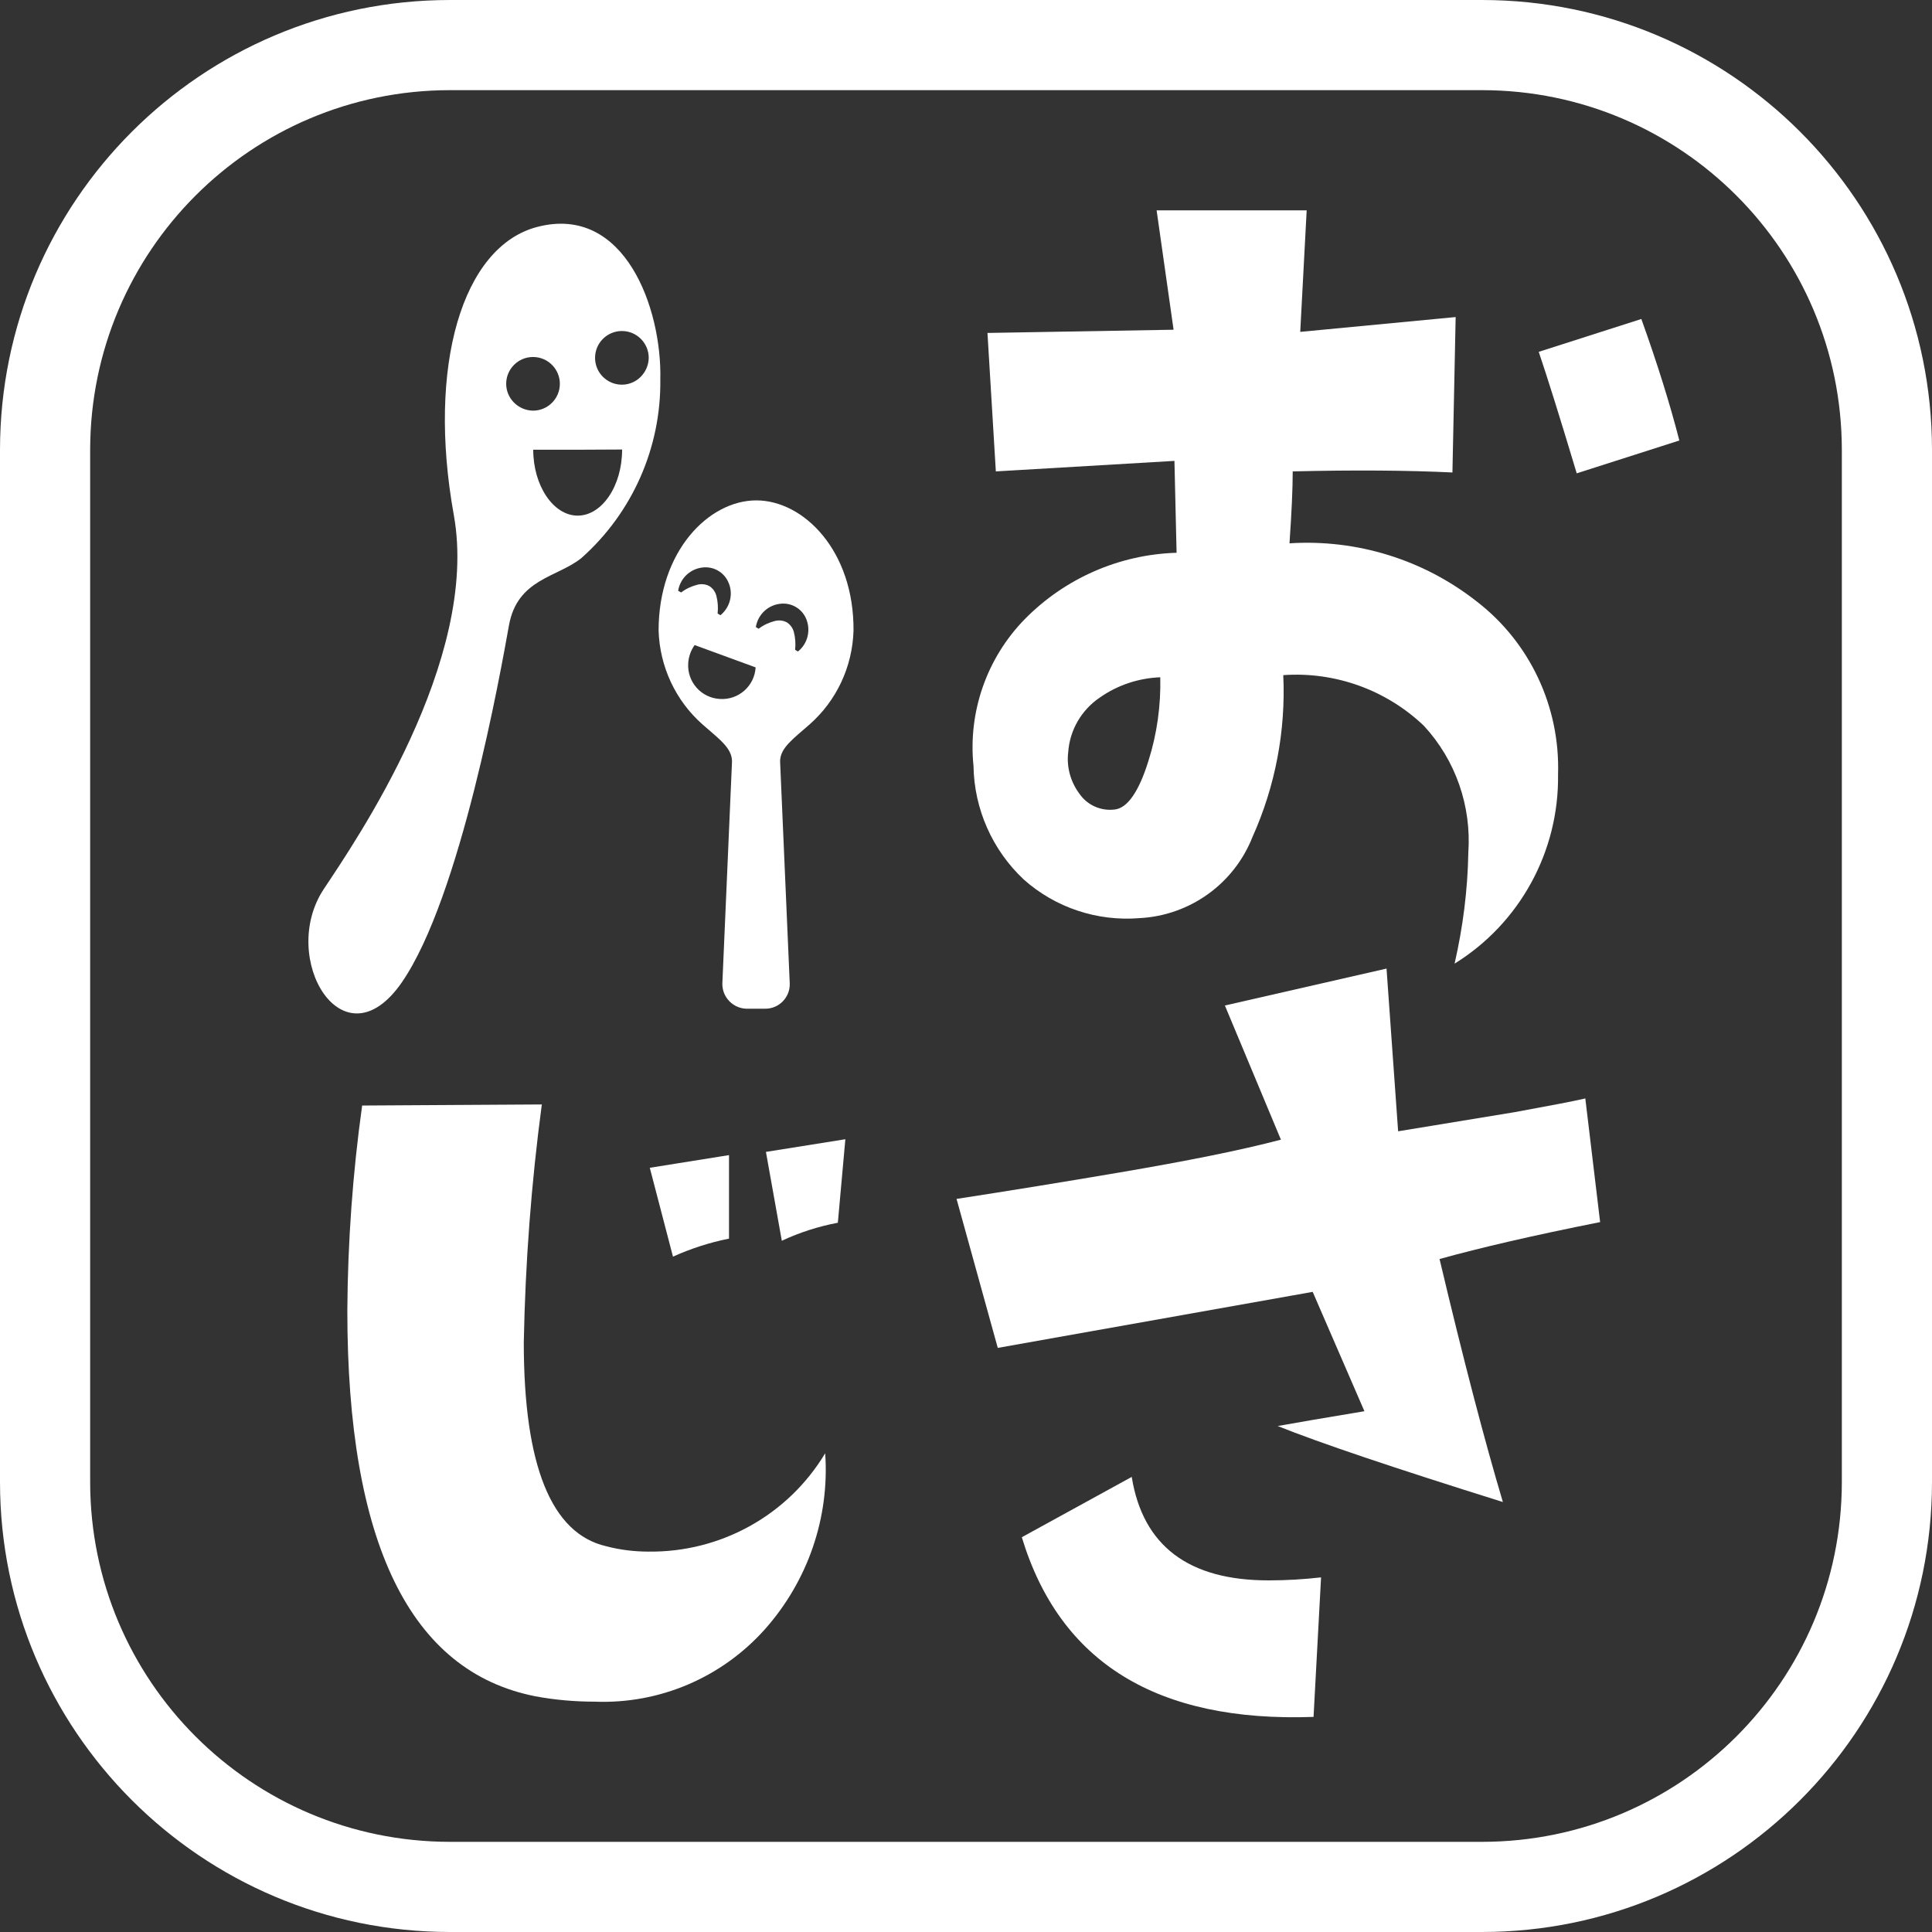
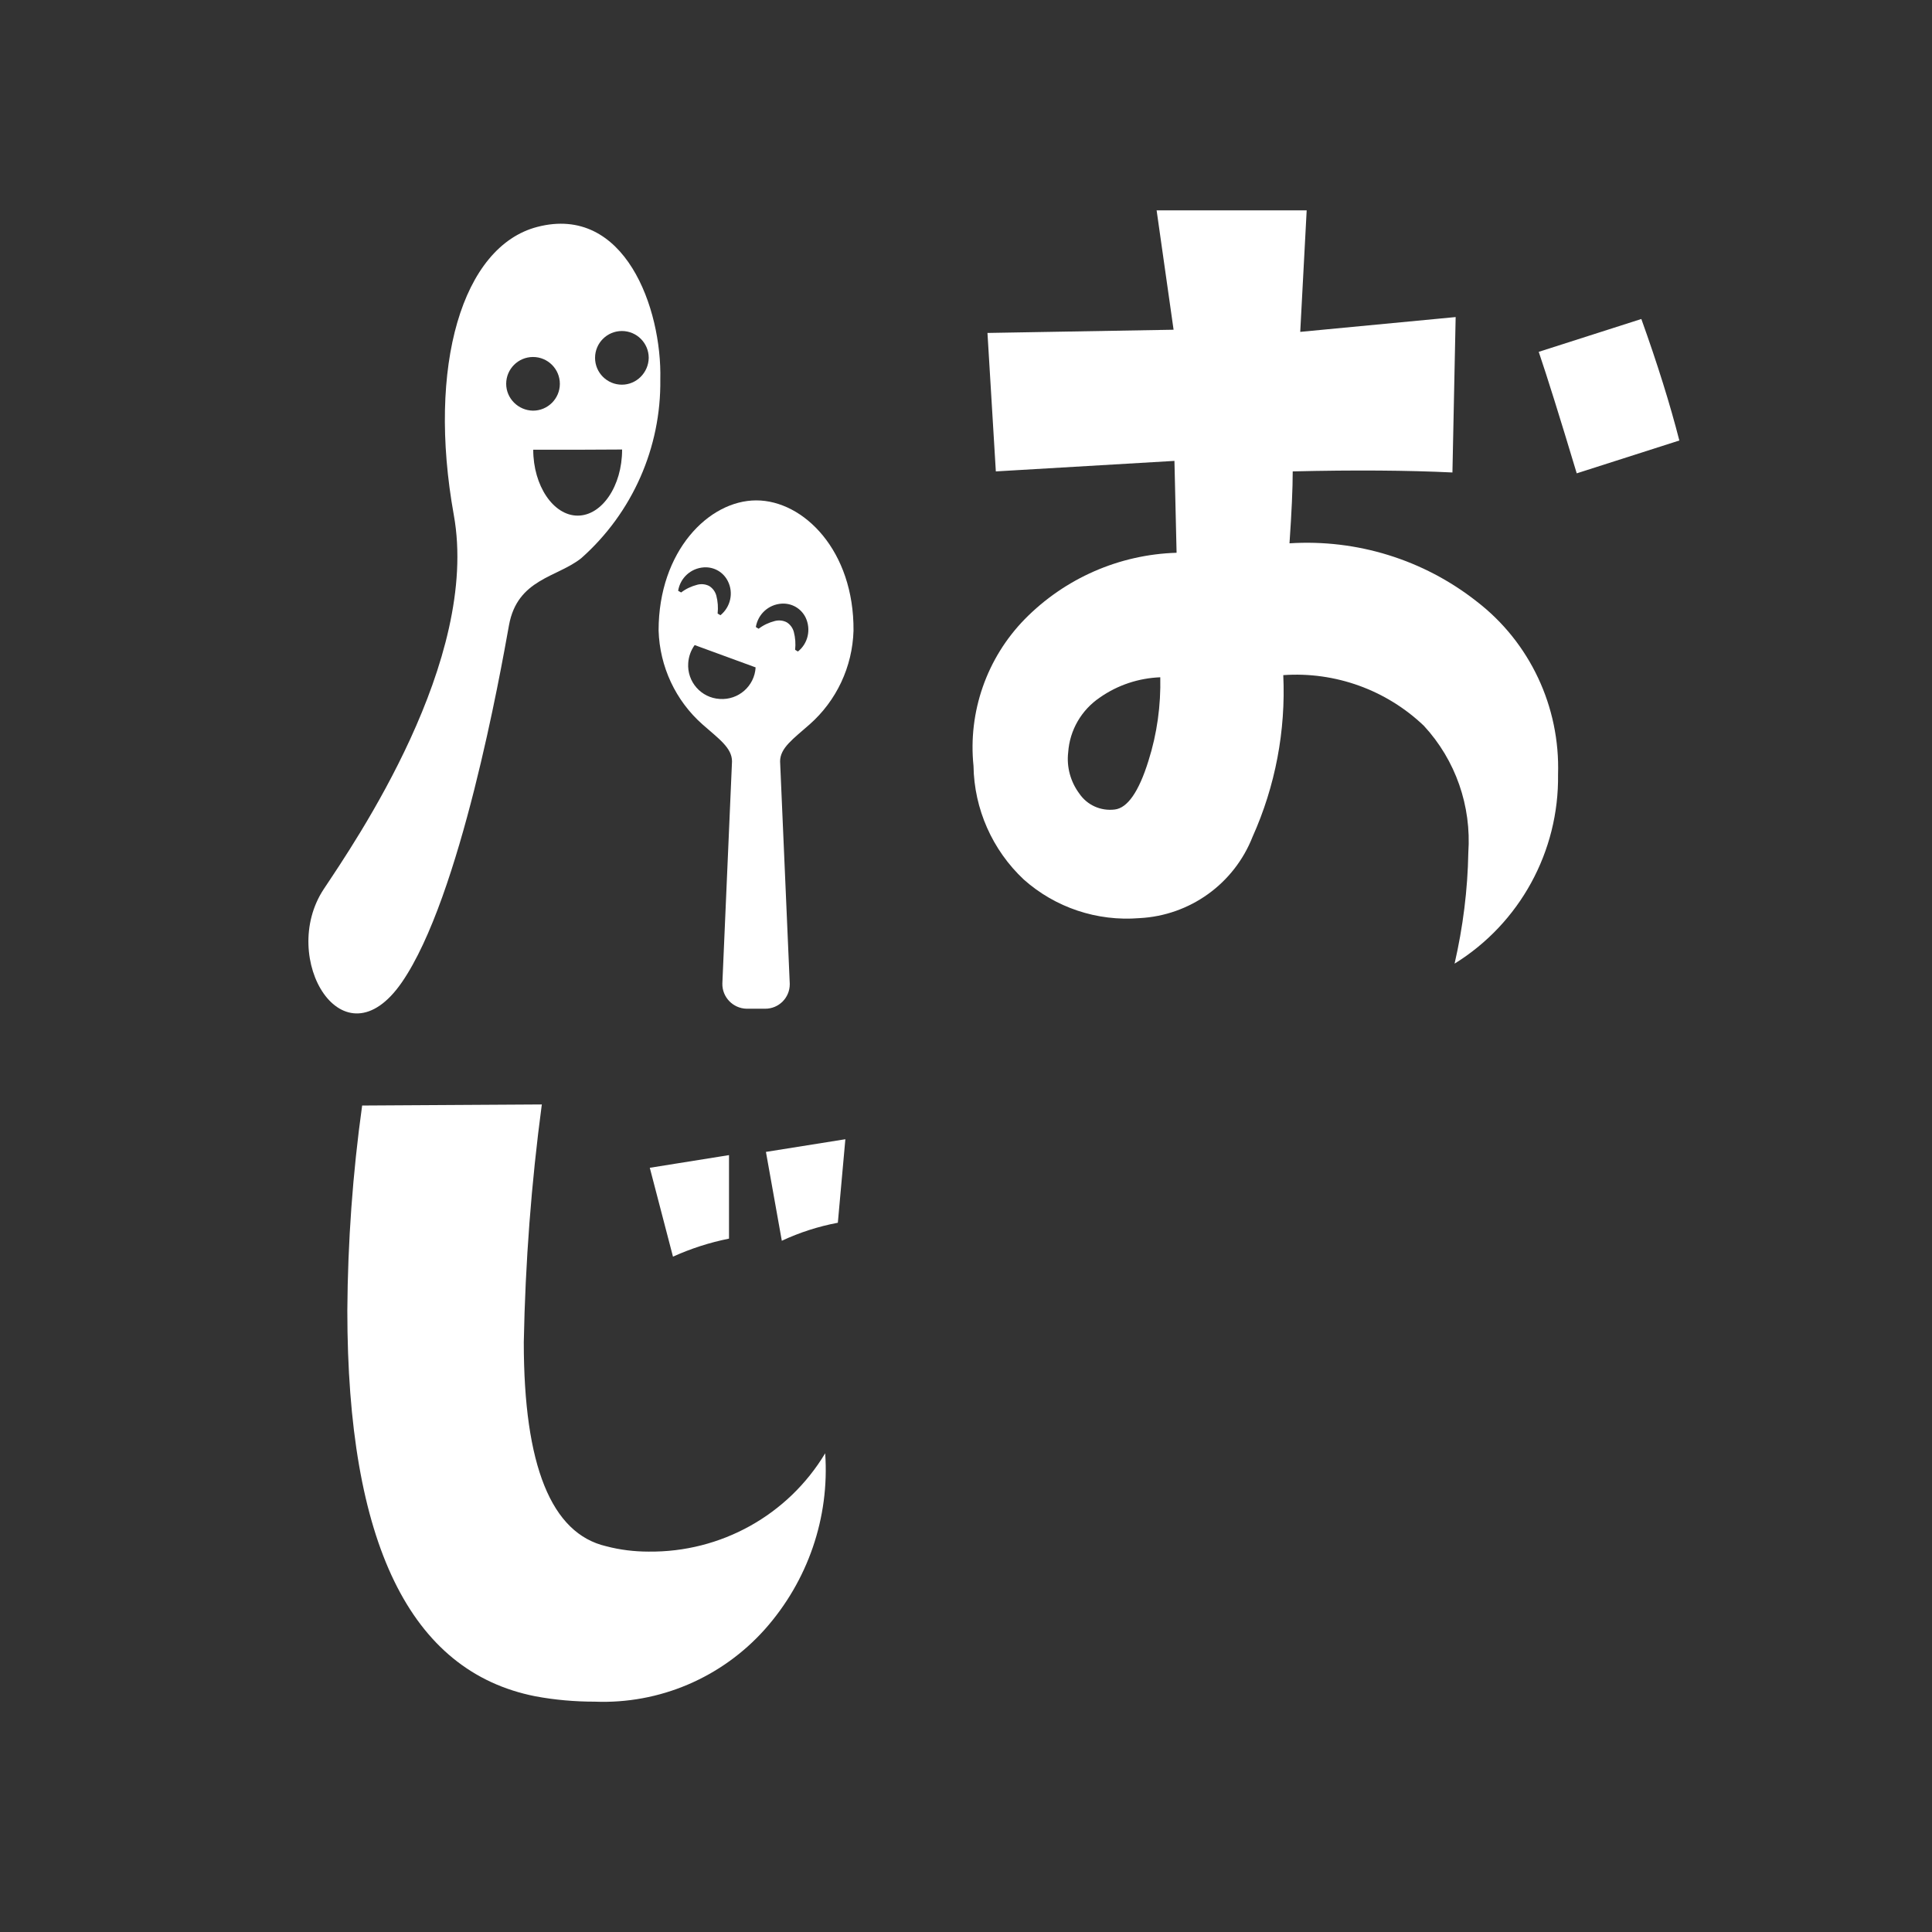
<svg xmlns="http://www.w3.org/2000/svg" version="1.1" id="レイヤー_1" x="0px" y="0px" viewBox="0 0 900 900" style="enable-background:new 0 0 900 900;" xml:space="preserve">
  <rect x="0" y="0" width="900" height="900" fill="#333333" stroke="none" />
  <style type="text/css">
	.st0{fill:#FFFFFF;}
</style>
  <g>
    <g id="グループ_3664">
      <path id="パス_49737" class="st0" d="M725.8,360.8c0.5,35.8-17.8,69.3-48.2,88.1c3.9-17,6.1-34.3,6.4-51.7    c1.5-21.7-5.9-43.1-20.7-59.1c-17.5-16.7-41.3-25.3-65.5-23.6c1.2,25.9-3.7,51.7-14.3,75.3c-8.6,21.9-29.2,36.7-52.7,37.9    c-19.7,1.6-39.2-4.9-53.9-18c-14.6-13.7-23.1-32.8-23.4-52.9c-2.6-25.2,6.2-50.3,23.9-68.4c18.7-19,44-30.1,70.7-30.9l-1-42.8    l-83.2,4.9l-3.9-64.5l86.7-1.5l-7.9-55.6h69.9l-3,56.6l72.4-6.9l-1.5,72.4c-20.7-1-45.5-1.2-74.4-0.5c0,7.9-0.5,19-1.5,33.5    c31.4-2,62.4,7.6,87.1,27C712.7,299.2,726.8,329.3,725.8,360.8 M540.5,315.5c-10.1,0.4-19.8,3.6-28.1,9.4    c-8.6,5.8-14.1,15.2-14.8,25.6c-0.8,6.8,1.1,13.7,5.2,19.2c3.7,5.4,10,8.2,16.5,7.4c5.9-0.7,11.2-8.2,15.7-22.7    C539,341.8,540.8,328.6,540.5,315.5 M782.3,205.2l-47.8,15.3c-7.9-26.3-13.8-45.1-17.7-56.6l47.8-15.3    C772.1,169.5,778,188.4,782.3,205.2" />
-       <path id="パス_49738" class="st0" d="M745.4,569.3c-31.2,6.2-56.1,12-74.8,17.2c11.1,46.9,21,84.7,29.5,113.2    c-50.5-15.8-85.5-27.6-104.9-35.4c8.9-1.6,22.3-3.9,40.4-6.9l-24.1-55.6l-146.7,26.1l-19.2-69.4c25.3-3.9,50.5-8,75.8-12.3    c31.2-5.3,56.3-10.3,75.3-15.3l-26.1-62.5l75.3-17.2l5.4,75.8l54.2-8.9c16.4-3,27.4-5.1,33-6.4L745.4,569.3z M615.4,734.8l-3.5,65    c-72.9,2.6-118.2-25.3-135.9-83.7l51.2-28.1c5.2,32.2,26.6,48.3,64,48.2C599.4,736.2,607.4,735.7,615.4,734.8" />
-       <path id="パス_49739" class="st0" d="M384.4,677c2.1,30-8.1,59.5-28.1,82c-20.1,22.5-49.1,34.9-79.3,33.7    c-9.2,0-18.5-0.8-27.6-2.5c-58.4-11.5-87.6-71.4-87.6-179.7c0.2-32,2.5-63.9,6.9-95.5l83.7-0.5c-4.9,36.7-7.7,73.7-8.4,110.8    c0,57.4,12.8,89.1,38.4,95c6.4,1.7,13.1,2.5,19.7,2.5C335.8,723.2,367.1,705.8,384.4,677 M339.6,577c-9,1.8-17.7,4.6-26.1,8.4    L302.7,544l36.9-5.9L339.6,577z M393.8,530.7l-3.5,38.9c-9,1.7-17.8,4.5-26.1,8.4l-7.4-41.4L393.8,530.7z" />
+       <path id="パス_49739" class="st0" d="M384.4,677c2.1,30-8.1,59.5-28.1,82c-20.1,22.5-49.1,34.9-79.3,33.7    c-9.2,0-18.5-0.8-27.6-2.5c-58.4-11.5-87.6-71.4-87.6-179.7c0.2-32,2.5-63.9,6.9-95.5l83.7-0.5c-4.9,36.7-7.7,73.7-8.4,110.8    c0,57.4,12.8,89.1,38.4,95c6.4,1.7,13.1,2.5,19.7,2.5C335.8,723.2,367.1,705.8,384.4,677 M339.6,577c-9,1.8-17.7,4.6-26.1,8.4    L302.7,544l36.9-5.9L339.6,577z M393.8,530.7l-3.5,38.9c-9,1.7-17.8,4.5-26.1,8.4l-7.4-41.4z" />
      <path id="パス_49740" class="st0" d="M250.3,105.7c-35,9.1-51.4,64.8-38.9,134.2c12.2,67.7-46,152.3-60.6,174.3    c-21.2,32.1,9,83.1,36.4,43.4s46-144.6,49.9-166.3c3.9-21.7,22.5-22.3,33.7-31.3c23.8-21.1,37.2-51.5,36.8-83.2    C308.4,143.8,291.1,95.1,250.3,105.7 M235.8,178.8c0-6.9,5.6-12.5,12.5-12.5c6.9,0,12.5,5.6,12.5,12.5c0,6.9-5.6,12.5-12.5,12.5    C241.4,191.2,235.8,185.6,235.8,178.8L235.8,178.8 M289.8,209.5c0,16.9-9.4,30.7-20.7,30.7s-20.7-13.9-20.7-30.7h20.7l20.7-0.1    V209.5z M289.7,179.2c-6.9,0-12.5-5.6-12.5-12.5c0-6.9,5.6-12.5,12.5-12.5c6.9,0,12.5,5.6,12.5,12.5    C302.1,173.6,296.5,179.2,289.7,179.2L289.7,179.2" />
      <path id="パス_49741" class="st0" d="M352.3,233.1c-22.1,0-45.5,23.6-45.5,60.6c0.5,16.8,7.9,32.7,20.5,43.8    c7.6,6.7,13.7,10.9,13.7,17.2l-4.5,103.5c-0.1,6.3,4.9,11.5,11.2,11.7c0.1,0,0.2,0,0.2,0h8.6c6.3,0,11.4-5.1,11.4-11.4    c0-0.1,0-0.1,0-0.2l-4.5-103.6c0-6.3,6.1-10.5,13.7-17.2c12.6-11.1,20-26.9,20.5-43.7C397.9,256.6,374.4,233.1,352.3,233.1     M315.9,275.2c1-6,5.9-10.5,12-10.9c4.7-0.3,9.1,2.2,11.2,6.5c2.7,5.4,1.2,12-3.5,15.8l-1.3-0.8c0.3-2.8,0.1-5.6-0.6-8.3    c-0.5-1.9-1.7-3.5-3.3-4.5c-1.7-0.9-3.7-1.1-5.6-0.6c-2.7,0.7-5.3,1.9-7.5,3.6L315.9,275.2z M352,310.9c-0.5,8.7-8,15.3-16.7,14.7    c-8.7-0.5-15.3-8-14.7-16.7c0.2-3,1.2-5.9,3-8.4l14.2,5.2L352,310.9L352,310.9 M371.7,303.5l-1.3-0.8c0.3-2.8,0.1-5.6-0.6-8.3    c-0.5-1.9-1.7-3.5-3.3-4.5c-1.7-0.9-3.7-1.1-5.6-0.6c-2.7,0.7-5.3,1.9-7.5,3.6l-1.3-0.8c1-6,5.9-10.5,12-10.9    c4.7-0.3,9.1,2.2,11.2,6.5C377.9,293.2,376.4,299.8,371.7,303.5" />
-       <path id="パス_49742" class="st0" d="M690.5,900h-481C93.8,899.9,0.1,806.1,0,690.5v-481C0.1,93.8,93.8,0.1,209.5,0h481    C806.2,0.1,899.9,93.8,900,209.5v481C899.9,806.1,806.2,899.9,690.5,900 M209.5,42C117,42.1,42.1,117,42,209.5v481    C42.1,783,117,857.9,209.5,858h481c92.5-0.1,167.4-75,167.5-167.5v-481C857.9,117,783,42.1,690.5,42H209.5z" />
    </g>
  </g>
</svg>